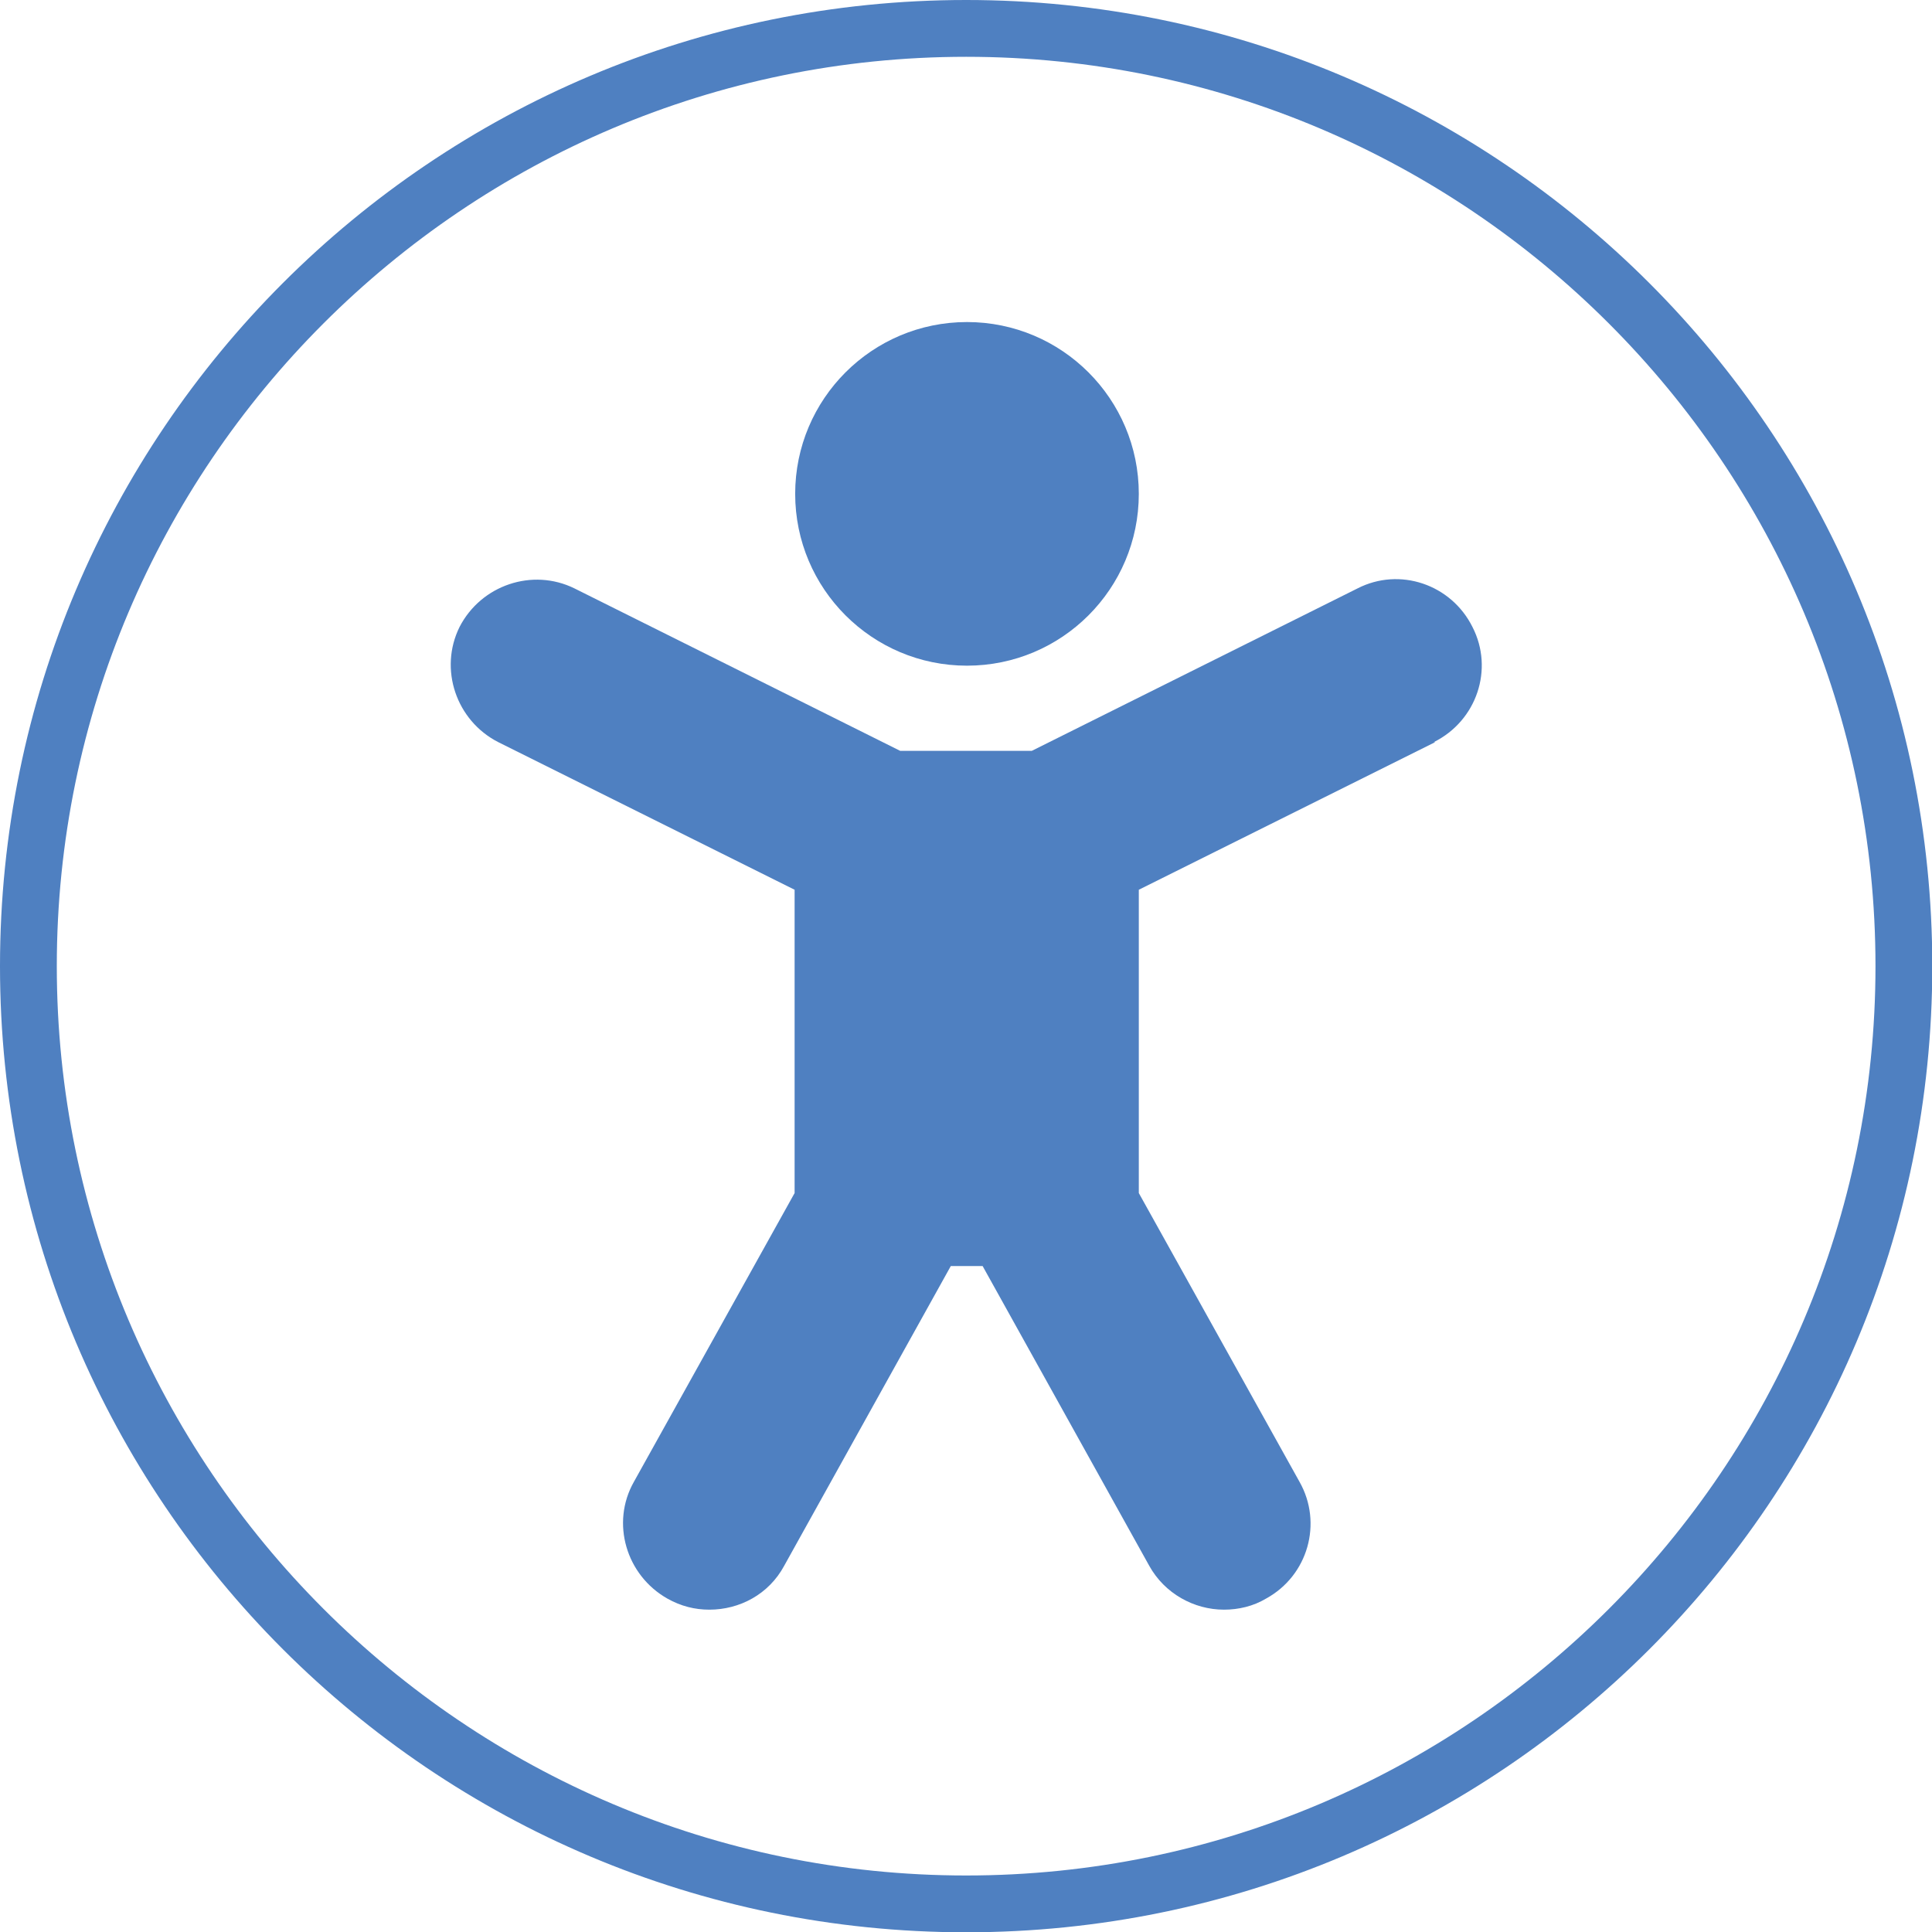
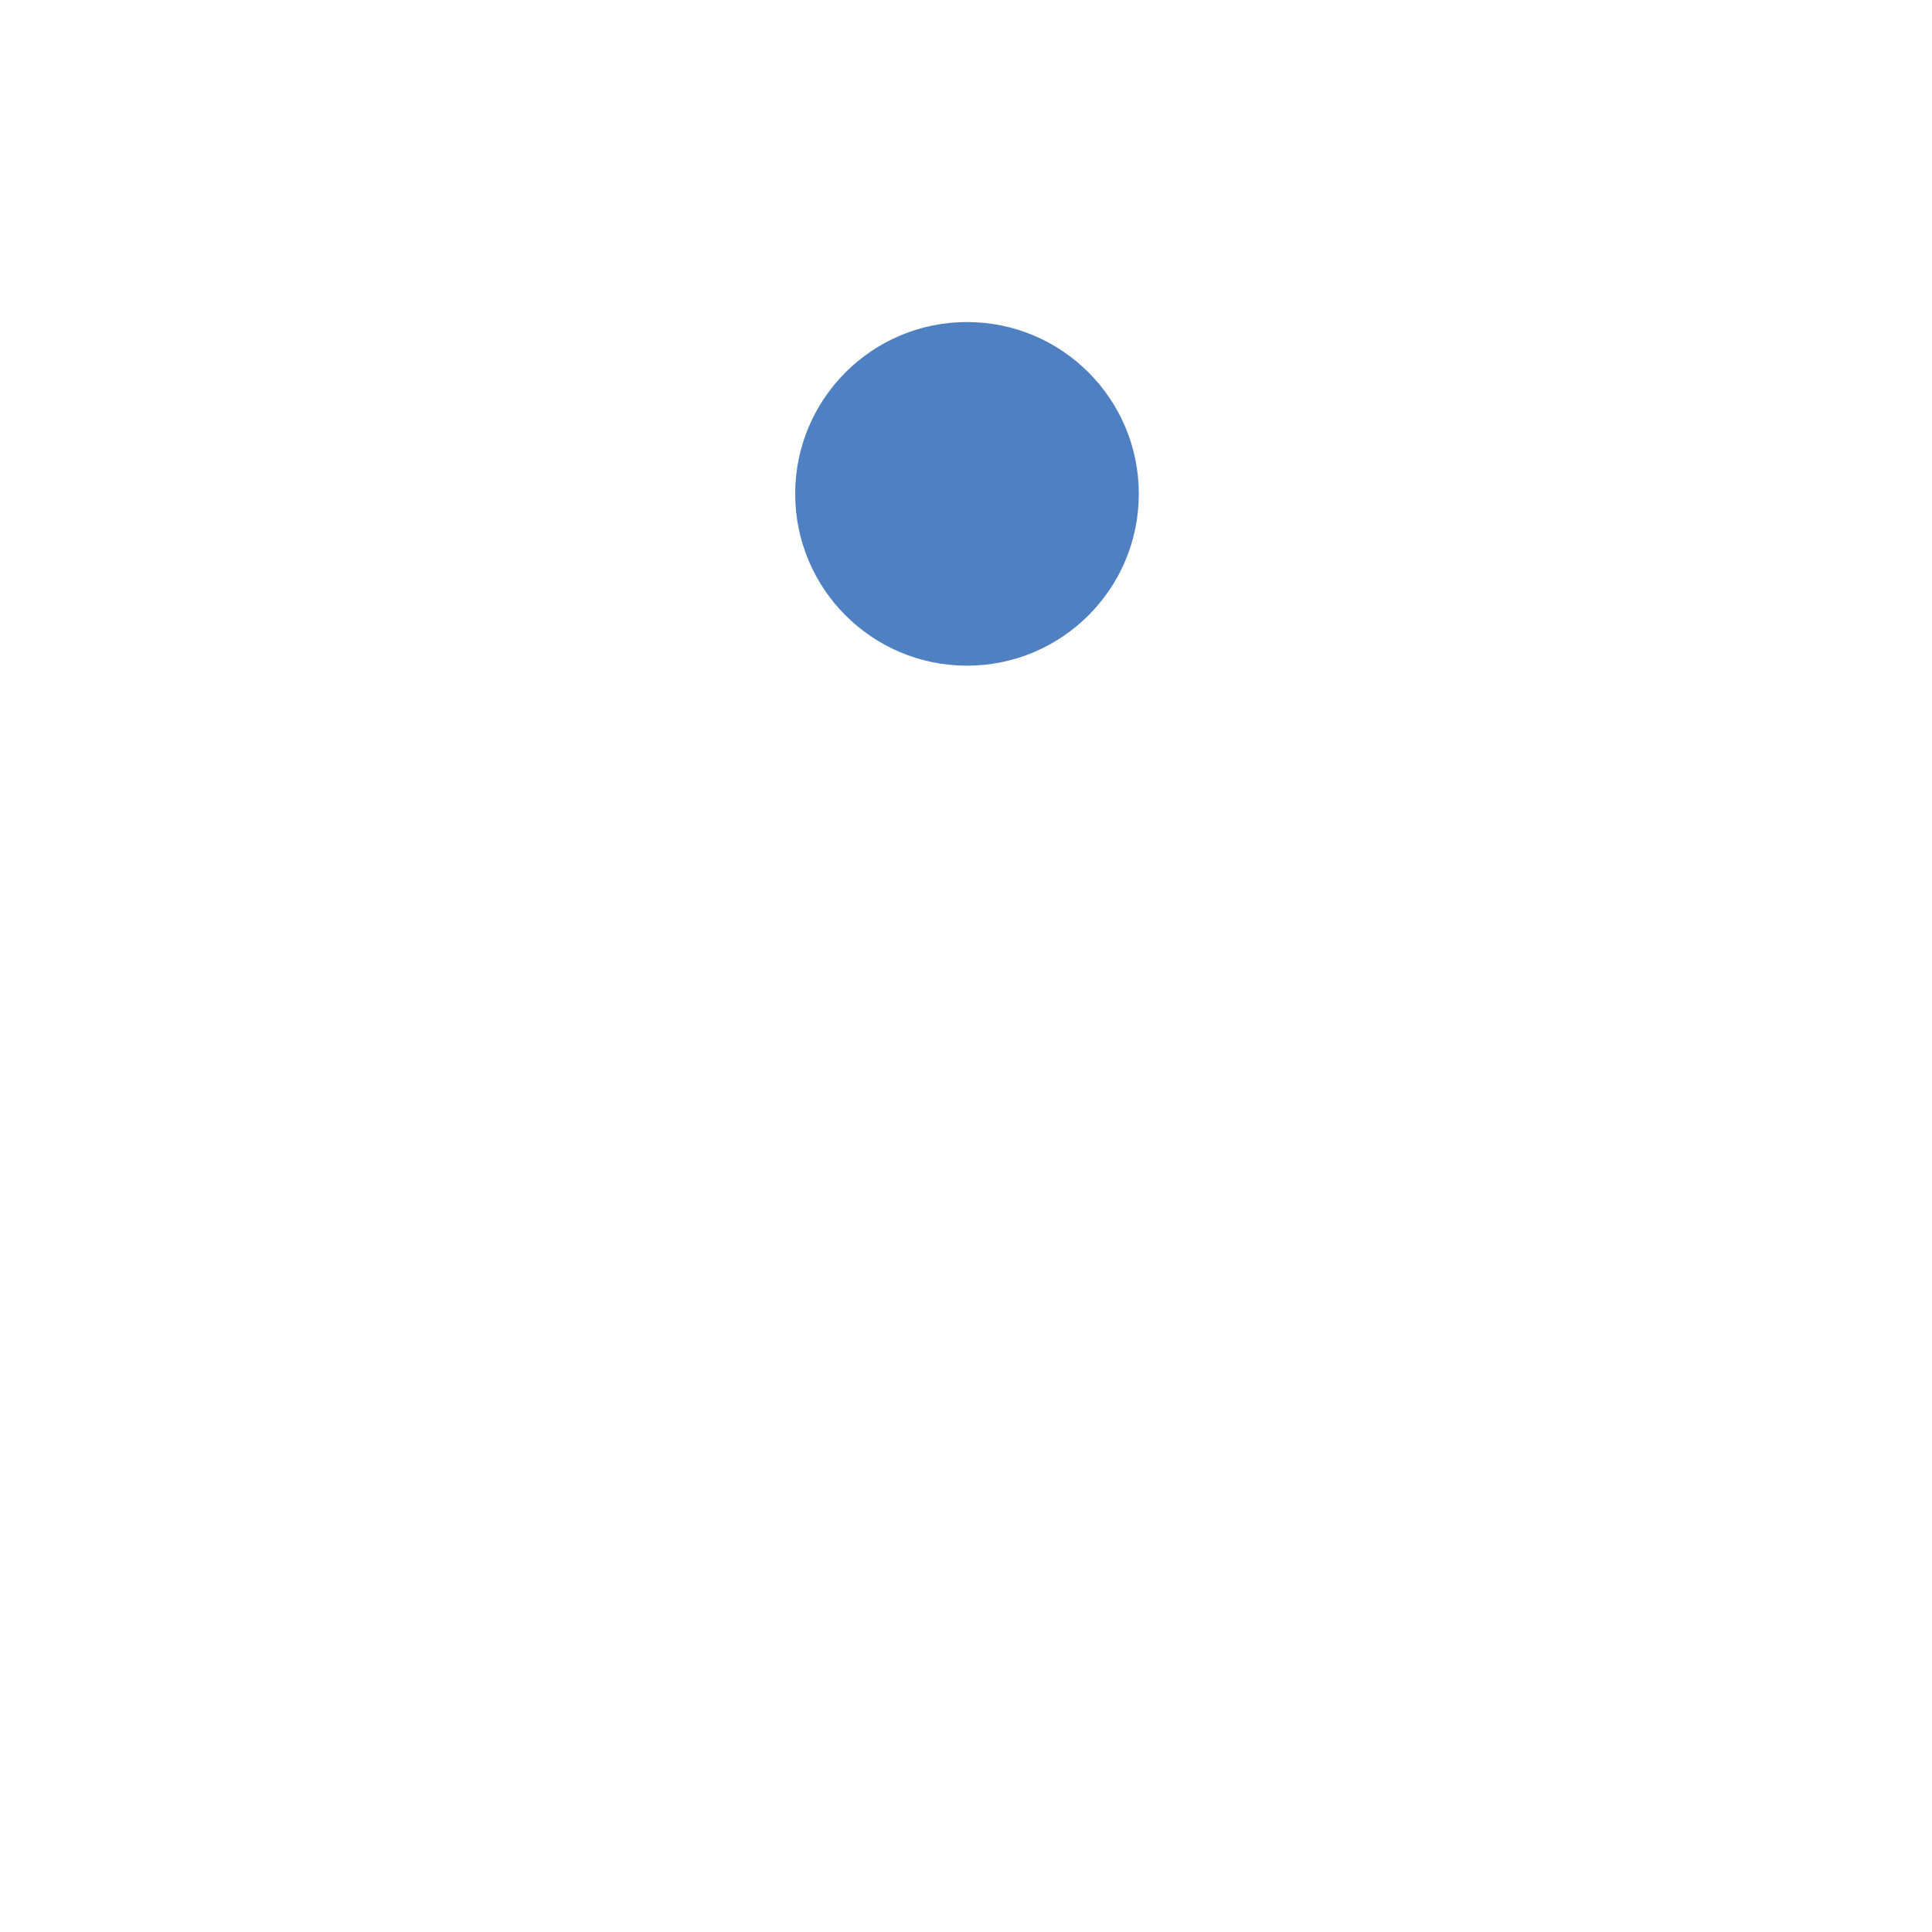
<svg xmlns="http://www.w3.org/2000/svg" id="Capa_1" viewBox="0 0 68.03 68.03">
-   <path d="M34.02,2c17.65,0,32.02,14.36,32.02,32.02s-14.36,32.02-32.02,32.02S2,51.67,2,34.02,16.36,2,34.02,2M34.02,0C15.23,0,0,15.23,0,34.02s15.23,34.02,34.02,34.02,34.02-15.23,34.02-34.02S52.8,0,34.02,0h0Z" fill="#4f80c1" stroke-width="0" />
  <circle cx="34.05" cy="17.39" r="6.05" fill="#4f80c1" stroke-width="0" />
-   <path d="M50.54,26.13l-10.44,5.2v10.68l5.66,10.17c.82,1.45.3,3.3-1.18,4.11-.45.27-.97.39-1.48.39-1.06,0-2.09-.57-2.63-1.54l-5.87-10.56h-1.12l-5.87,10.56c-.54,1-1.57,1.54-2.63,1.54-.51,0-1-.12-1.48-.39-1.45-.82-2-2.66-1.18-4.11l5.66-10.17v-10.68l-10.44-5.2c-1.48-.76-2.09-2.57-1.36-4.05.76-1.48,2.57-2.09,4.05-1.36l11.47,5.72h4.63l11.47-5.72c1.48-.76,3.3-.15,4.05,1.36.76,1.48.15,3.3-1.36,4.05h.06Z" fill="#4f80c1" stroke-width="0" />
</svg>